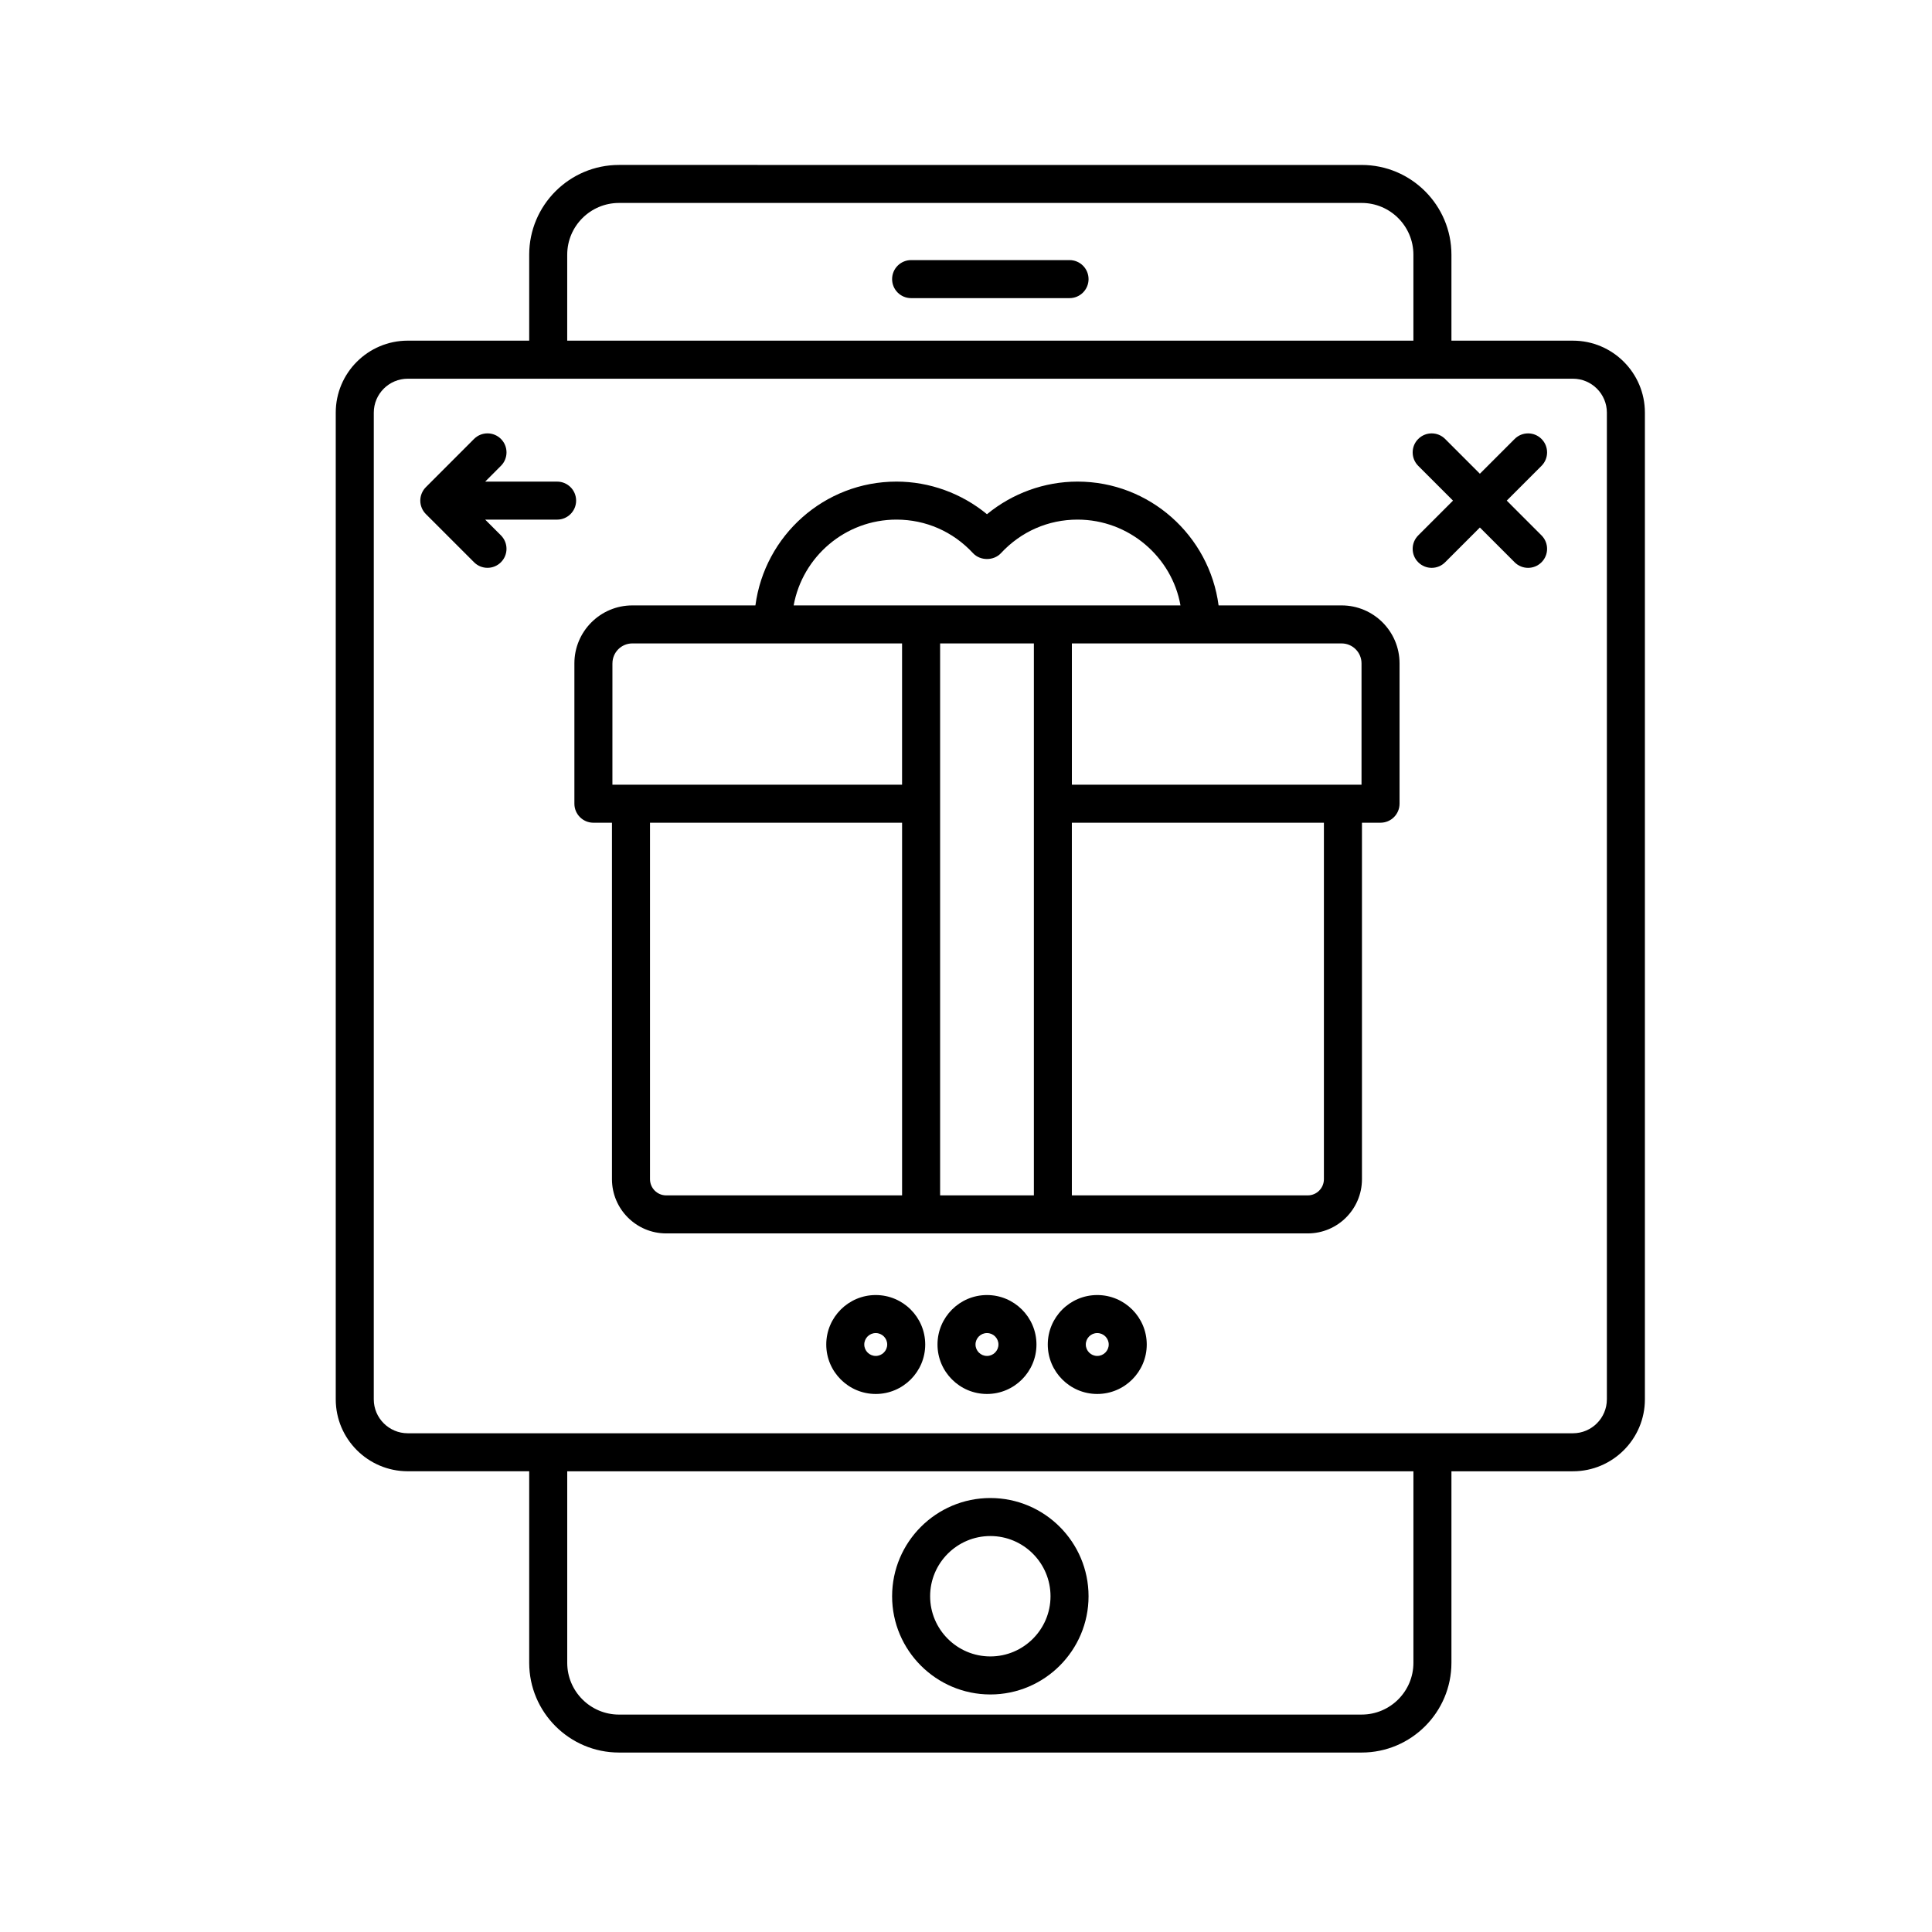
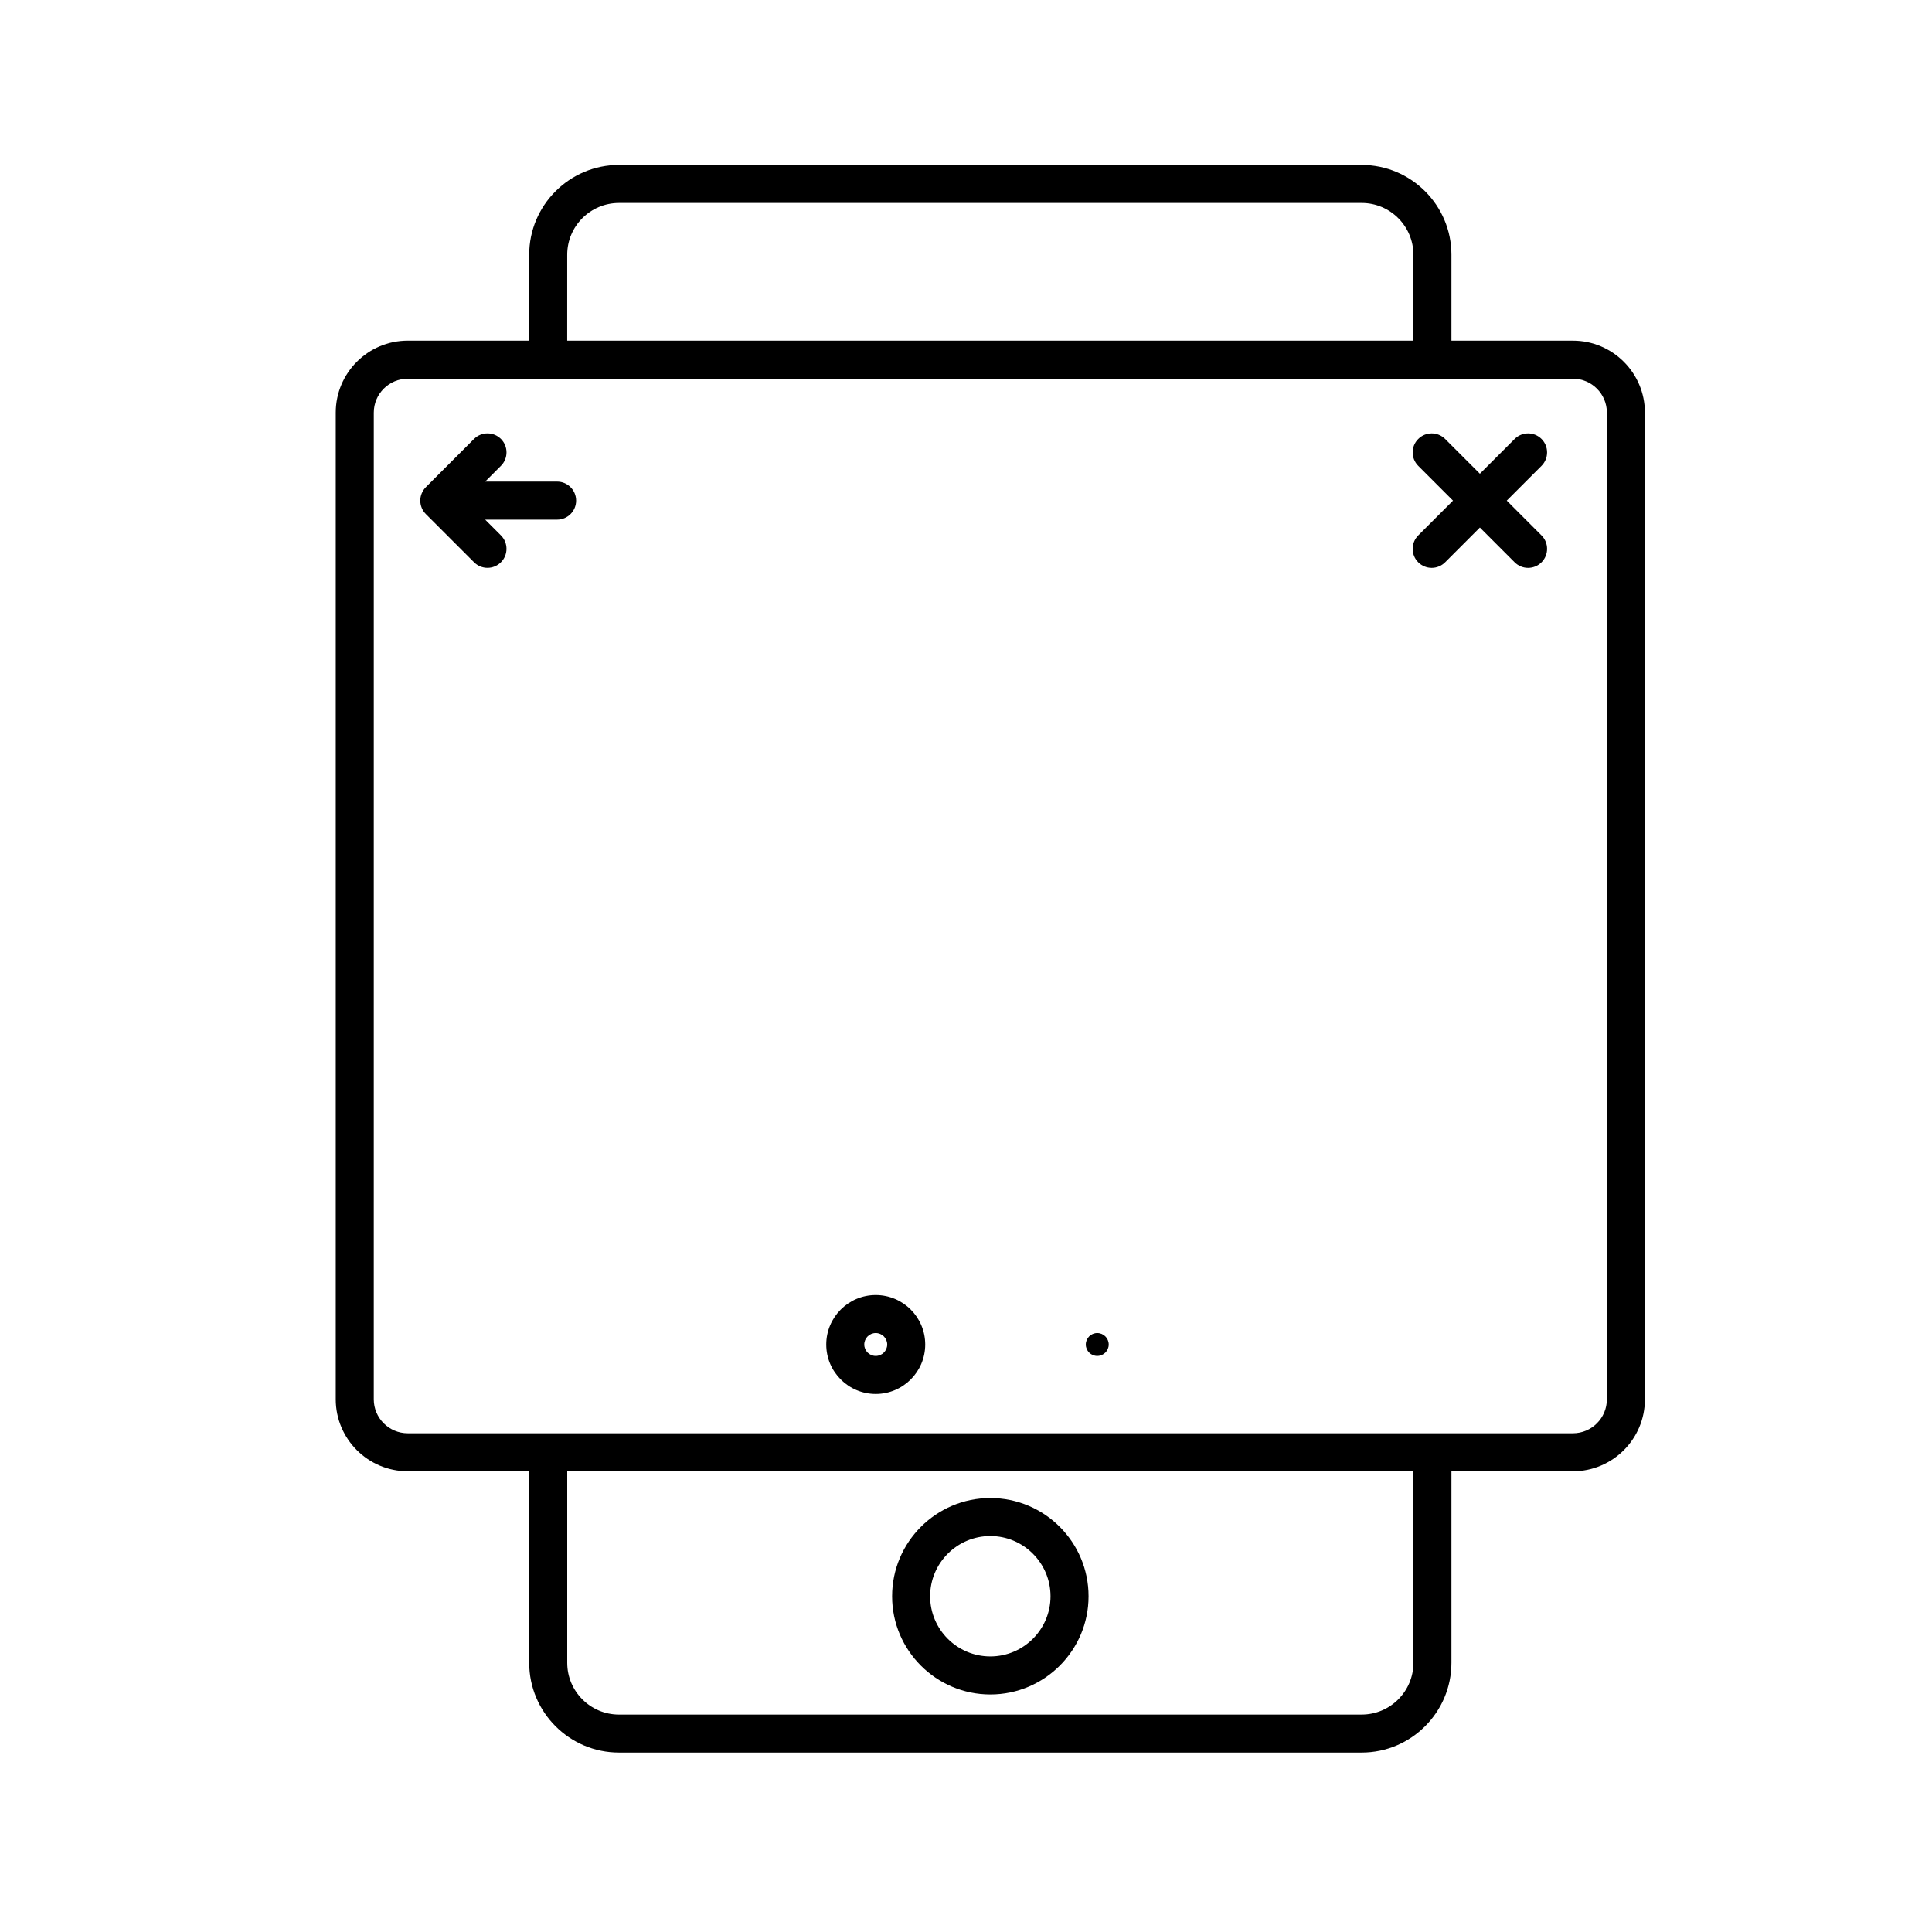
<svg xmlns="http://www.w3.org/2000/svg" fill="#000000" width="800px" height="800px" version="1.1" viewBox="144 144 512 512">
  <g>
    <path d="m406.45 593.05c14.355 0 26.027-11.672 26.027-26.027 0-14.355-11.672-26.031-26.027-26.031s-26.031 11.68-26.031 26.031c-0.004 14.348 11.68 26.027 26.031 26.027zm0-41.984c8.797 0 15.949 7.16 15.949 15.957s-7.152 15.949-15.949 15.949-15.957-7.152-15.957-15.949 7.16-15.957 15.957-15.957z" />
-     <path d="m427.44 212.93h-41.984c-2.785 0-5.039 2.258-5.039 5.039s2.254 5.039 5.039 5.039h41.984c2.785 0 5.039-2.258 5.039-5.039-0.004-2.781-2.254-5.039-5.039-5.039z" />
    <path d="m560.84 234.28h-32.195v-22.781c0-13.113-10.672-23.785-23.785-23.785l-196.82-0.004c-13.121 0-23.797 10.672-23.797 23.785v22.781h-32.188c-10.52 0-19.078 8.555-19.078 19.07v261.49c0 10.508 8.559 19.062 19.078 19.062h32.188v50.758c0 13.113 10.672 23.785 23.797 23.785h196.82c13.113 0 23.785-10.672 23.785-23.785v-50.75h32.195c10.52 0 19.074-8.555 19.074-19.062v-261.5c0-10.512-8.555-19.066-19.074-19.066zm-266.52-22.789c0-7.559 6.156-13.707 13.719-13.707h196.82c7.559 0 13.707 6.152 13.707 13.707v22.781h-224.25zm224.25 373.18c0 7.559-6.152 13.707-13.707 13.707l-196.82 0.004c-7.562 0-13.719-6.152-13.719-13.707v-50.762h224.25zm51.266-69.828c0 4.957-4.035 8.988-8.996 8.988h-308.78c-4.961 0-9.004-4.031-9.004-8.988l0.004-261.49c0-4.957 4.039-8.992 9.004-8.992h37.125c0.035 0 0.066 0.02 0.102 0.02 0.035 0 0.066-0.02 0.102-0.02h234.12c0.035 0 0.066 0.02 0.102 0.02 0.035 0 0.066-0.02 0.102-0.02h37.129c4.961 0 8.996 4.035 8.996 8.992v261.49z" />
    <path d="m552.52 260.33c-1.969-1.969-5.152-1.969-7.125 0l-9.211 9.215-9.211-9.215c-1.969-1.969-5.152-1.969-7.125 0-1.969 1.965-1.969 5.152 0 7.125l9.211 9.215-9.211 9.215c-1.969 1.969-1.969 5.16 0 7.125 0.984 0.984 2.273 1.477 3.562 1.477 1.289 0 2.578-0.492 3.562-1.477l9.211-9.215 9.211 9.215c0.984 0.984 2.273 1.477 3.562 1.477 1.289 0 2.578-0.492 3.562-1.477 1.969-1.965 1.969-5.152 0-7.125l-9.211-9.215 9.211-9.215c1.969-1.973 1.969-5.16 0-7.125z" />
    <path d="m291.64 271.63h-19.062l4.176-4.18c1.969-1.969 1.969-5.16 0-7.129-1.969-1.965-5.152-1.965-7.125 0l-12.766 12.781c-0.469 0.465-0.836 1.023-1.094 1.641-0.258 0.613-0.387 1.266-0.387 1.926s0.133 1.309 0.387 1.93c0.25 0.605 0.613 1.152 1.074 1.613 0.004 0.004 0.012 0.016 0.016 0.02 0 0 0.004 0 0.004 0.004l12.766 12.766c0.984 0.984 2.273 1.477 3.562 1.477 1.289 0 2.578-0.492 3.562-1.477 1.969-1.969 1.969-5.152 0-7.125l-4.172-4.172h19.059c2.785 0 5.039-2.258 5.039-5.039 0-2.777-2.254-5.035-5.039-5.035z" />
    <path d="m376.08 487.2c-7.231 0-13.113 5.879-13.113 13.109 0 7.231 5.883 13.109 13.113 13.109s13.113-5.879 13.113-13.109c0-7.231-5.883-13.109-13.113-13.109zm0 16.137c-1.672 0-3.039-1.359-3.039-3.031 0-1.672 1.367-3.031 3.039-3.031s3.039 1.359 3.039 3.031c0 1.668-1.367 3.031-3.039 3.031z" />
-     <path d="m434.78 487.2c-7.231 0-13.109 5.879-13.109 13.109 0 7.231 5.879 13.109 13.109 13.109 7.234 0 13.121-5.879 13.121-13.109-0.004-7.231-5.887-13.109-13.121-13.109zm0 16.137c-1.672 0-3.031-1.359-3.031-3.031 0-1.672 1.359-3.031 3.031-3.031 1.676 0 3.043 1.359 3.043 3.031 0 1.668-1.367 3.031-3.043 3.031z" />
-     <path d="m405.56 487.2c-7.231 0-13.113 5.879-13.113 13.109 0 7.231 5.883 13.109 13.113 13.109s13.113-5.879 13.113-13.109c0-7.231-5.891-13.109-13.113-13.109zm0 16.137c-1.672 0-3.039-1.359-3.039-3.031 0-1.672 1.367-3.031 3.039-3.031s3.039 1.359 3.039 3.031c-0.004 1.668-1.367 3.031-3.039 3.031z" />
-     <path d="m499.54 304.44h-32.602c-2.434-18.484-18.254-32.812-37.383-32.812-8.758 0-17.266 3.102-23.996 8.645-6.731-5.543-15.23-8.645-23.988-8.645-19.109 0-34.918 14.289-37.379 32.812h-32.625c-8.465 0-15.348 6.887-15.348 15.355v37.195c0 2.781 2.254 5.039 5.039 5.039h4.918v94.469c0 7.918 6.445 14.367 14.367 14.367h170.03c7.914 0 14.359-6.445 14.359-14.367v-94.473h4.922c2.785 0 5.039-2.258 5.039-5.039v-37.195c0-8.465-6.887-15.352-15.352-15.352zm5.277 15.355v32.156h-4.922l-71.836 0.004v-37.438h71.477c2.91-0.004 5.281 2.367 5.281 5.277zm-123.24-38.094c7.758 0 14.969 3.16 20.289 8.902 1.91 2.055 5.481 2.055 7.391 0 5.324-5.742 12.531-8.902 20.297-8.902 13.664 0 25.043 9.961 27.285 22.738h-102.51c2.348-12.914 13.668-22.738 27.246-22.738zm-75.273 38.094c0-2.91 2.363-5.281 5.269-5.281h71.484v37.438h-76.762l0.004-32.156zm9.953 136.7v-94.469h66.805v98.762h-62.516c-2.363 0-4.289-1.926-4.289-4.293zm76.883-99.508v-42.477h24.848v146.28h-24.848zm101.71 99.508c0 2.367-1.918 4.293-4.281 4.293h-62.516v-98.762h66.797z" />
+     <path d="m434.78 487.2zm0 16.137c-1.672 0-3.031-1.359-3.031-3.031 0-1.672 1.359-3.031 3.031-3.031 1.676 0 3.043 1.359 3.043 3.031 0 1.668-1.367 3.031-3.043 3.031z" />
  </g>
</svg>